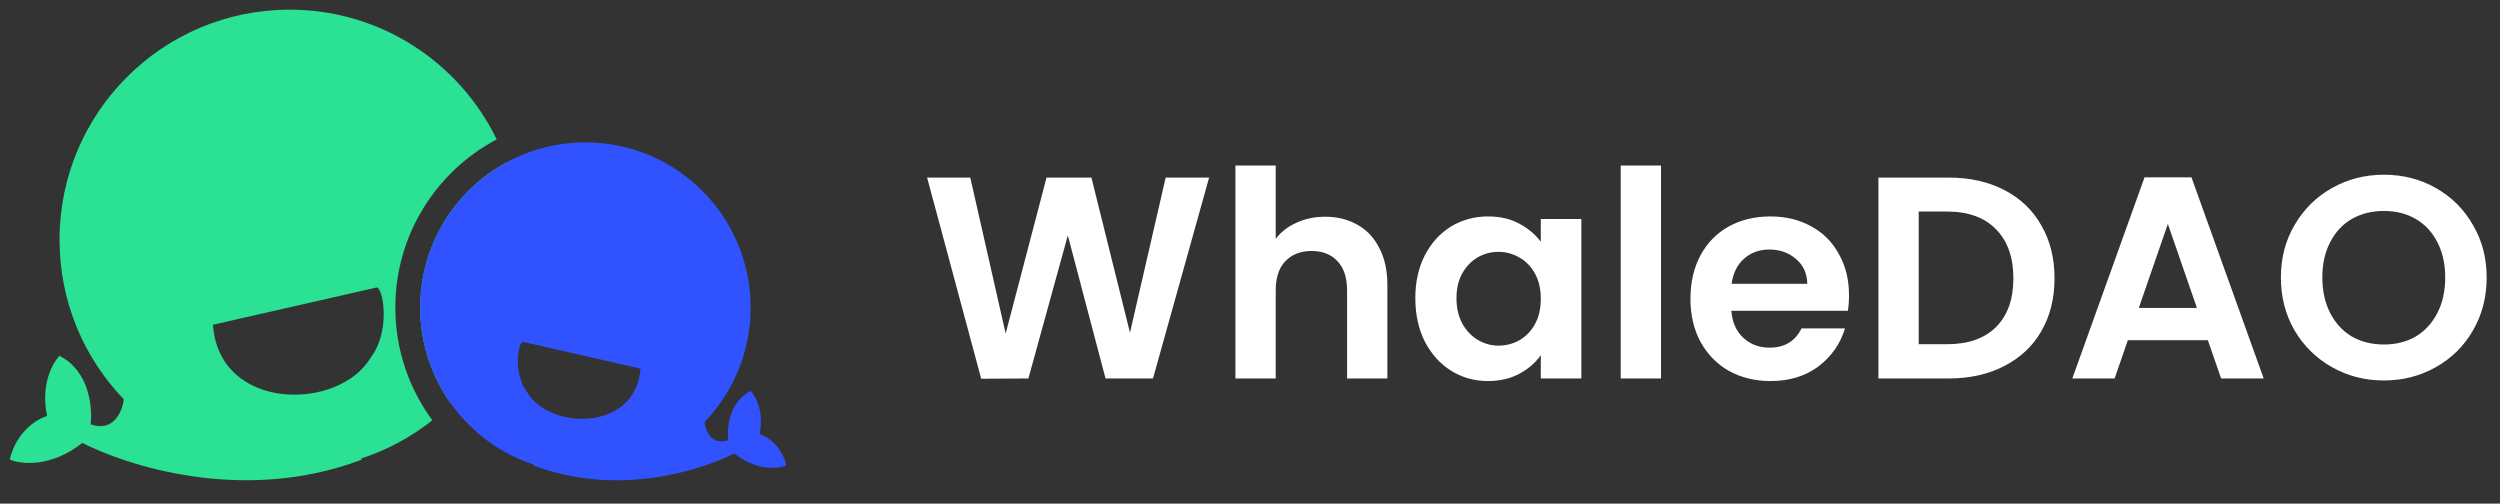
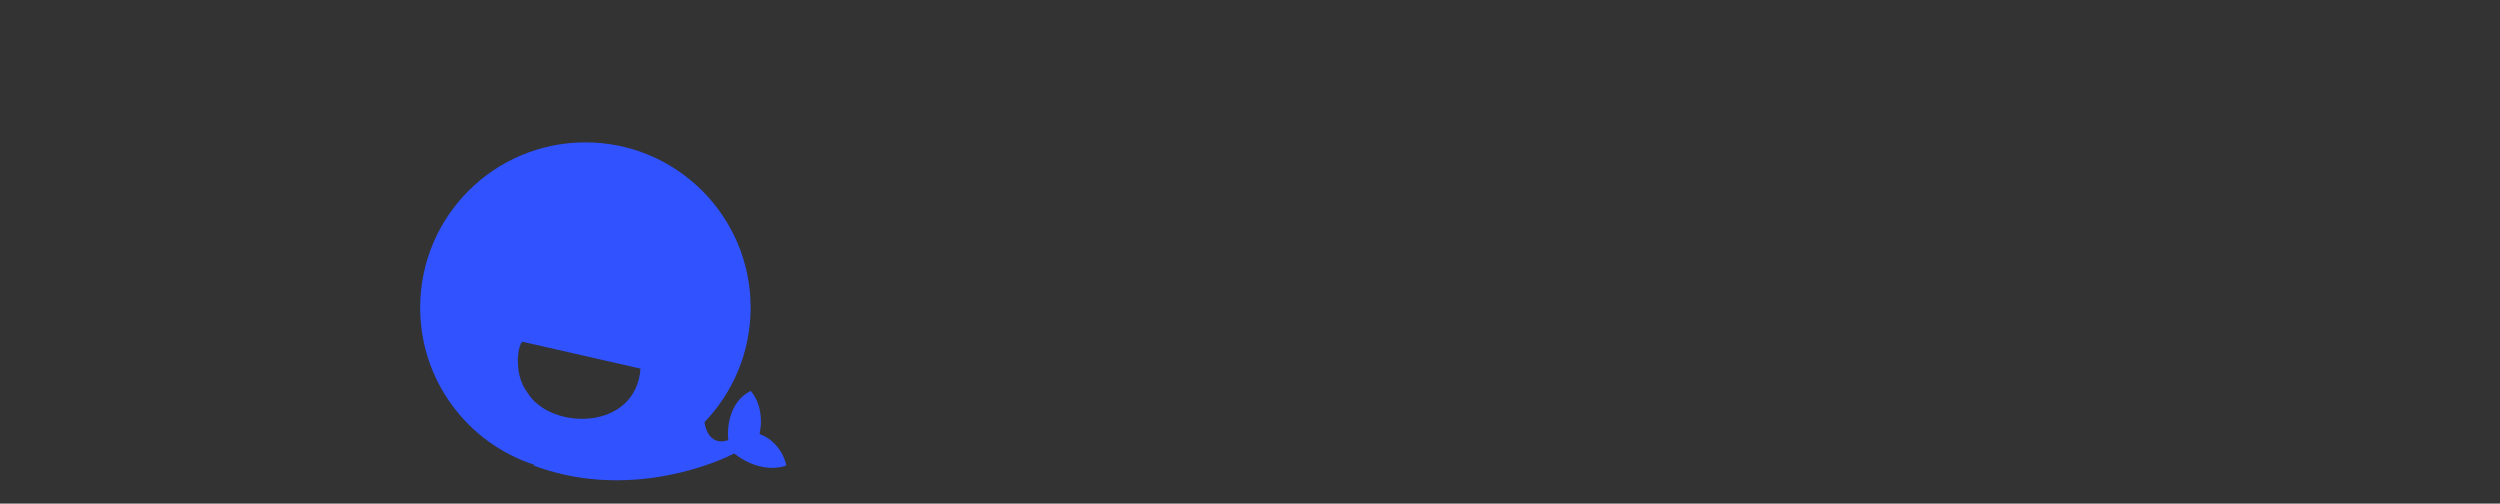
<svg xmlns="http://www.w3.org/2000/svg" width="139" height="28" viewBox="0 0 139 28" fill="none">
  <rect x="0" y="0" width="139" height="28" fill="#333333" stroke="none" />
-   <path d="M67.227 9.874L64.107 21.042H61.467L59.371 13.09L57.179 21.042L54.555 21.058L51.547 9.874H53.947L55.915 18.546L58.187 9.874H60.683L62.827 18.498L64.811 9.874H67.227ZM73.682 12.05C74.354 12.05 74.951 12.199 75.474 12.498C75.997 12.786 76.402 13.218 76.69 13.794C76.989 14.359 77.138 15.042 77.138 15.842V21.042H74.898V16.146C74.898 15.442 74.722 14.903 74.37 14.53C74.018 14.146 73.538 13.954 72.93 13.954C72.311 13.954 71.821 14.146 71.458 14.53C71.106 14.903 70.93 15.442 70.93 16.146V21.042H68.69V9.202H70.93V13.282C71.218 12.898 71.602 12.599 72.082 12.386C72.562 12.162 73.095 12.05 73.682 12.05ZM78.692 16.578C78.692 15.682 78.868 14.887 79.22 14.194C79.583 13.501 80.068 12.967 80.676 12.594C81.295 12.221 81.983 12.034 82.74 12.034C83.401 12.034 83.977 12.167 84.468 12.434C84.969 12.701 85.369 13.037 85.668 13.442V12.178H87.924V21.042H85.668V19.746C85.38 20.162 84.98 20.509 84.468 20.786C83.967 21.053 83.385 21.186 82.724 21.186C81.977 21.186 81.295 20.994 80.676 20.61C80.068 20.226 79.583 19.687 79.22 18.994C78.868 18.29 78.692 17.485 78.692 16.578ZM85.668 16.61C85.668 16.066 85.561 15.602 85.348 15.218C85.135 14.823 84.847 14.525 84.484 14.322C84.121 14.109 83.732 14.002 83.316 14.002C82.9 14.002 82.516 14.103 82.164 14.306C81.812 14.509 81.524 14.807 81.3 15.202C81.087 15.586 80.98 16.045 80.98 16.578C80.98 17.111 81.087 17.581 81.3 17.986C81.524 18.381 81.812 18.685 82.164 18.898C82.527 19.111 82.911 19.218 83.316 19.218C83.732 19.218 84.121 19.117 84.484 18.914C84.847 18.701 85.135 18.402 85.348 18.018C85.561 17.623 85.668 17.154 85.668 16.61ZM92.352 9.202V21.042H90.112V9.202H92.352ZM102.805 16.418C102.805 16.738 102.784 17.026 102.741 17.282H96.261C96.314 17.922 96.538 18.423 96.933 18.786C97.328 19.149 97.813 19.33 98.389 19.33C99.221 19.33 99.813 18.973 100.165 18.258H102.581C102.325 19.111 101.834 19.815 101.109 20.37C100.384 20.914 99.493 21.186 98.437 21.186C97.584 21.186 96.816 20.999 96.133 20.626C95.461 20.242 94.933 19.703 94.549 19.01C94.176 18.317 93.989 17.517 93.989 16.61C93.989 15.693 94.176 14.887 94.549 14.194C94.922 13.501 95.445 12.967 96.117 12.594C96.789 12.221 97.562 12.034 98.437 12.034C99.28 12.034 100.032 12.215 100.693 12.578C101.365 12.941 101.882 13.458 102.245 14.13C102.618 14.791 102.805 15.554 102.805 16.418ZM100.485 15.778C100.474 15.202 100.266 14.743 99.861 14.402C99.456 14.05 98.96 13.874 98.373 13.874C97.818 13.874 97.349 14.045 96.965 14.386C96.592 14.717 96.362 15.181 96.277 15.778H100.485ZM108.344 9.874C109.517 9.874 110.547 10.103 111.432 10.562C112.328 11.021 113.016 11.677 113.496 12.53C113.987 13.373 114.232 14.354 114.232 15.474C114.232 16.594 113.987 17.575 113.496 18.418C113.016 19.25 112.328 19.895 111.432 20.354C110.547 20.813 109.517 21.042 108.344 21.042H104.44V9.874H108.344ZM108.264 19.138C109.437 19.138 110.344 18.818 110.984 18.178C111.624 17.538 111.944 16.637 111.944 15.474C111.944 14.311 111.624 13.405 110.984 12.754C110.344 12.093 109.437 11.762 108.264 11.762H106.68V19.138H108.264ZM122.757 18.914H118.309L117.573 21.042H115.221L119.237 9.858H121.845L125.861 21.042H123.493L122.757 18.914ZM122.149 17.122L120.533 12.45L118.917 17.122H122.149ZM132.546 21.154C131.5 21.154 130.54 20.909 129.666 20.418C128.791 19.927 128.098 19.25 127.586 18.386C127.074 17.511 126.818 16.525 126.818 15.426C126.818 14.338 127.074 13.362 127.586 12.498C128.098 11.623 128.791 10.941 129.666 10.45C130.54 9.959 131.5 9.714 132.546 9.714C133.602 9.714 134.562 9.959 135.426 10.45C136.3 10.941 136.988 11.623 137.49 12.498C138.002 13.362 138.258 14.338 138.258 15.426C138.258 16.525 138.002 17.511 137.49 18.386C136.988 19.25 136.3 19.927 135.426 20.418C134.551 20.909 133.591 21.154 132.546 21.154ZM132.546 19.154C133.218 19.154 133.81 19.005 134.322 18.706C134.834 18.397 135.234 17.959 135.522 17.394C135.81 16.829 135.954 16.173 135.954 15.426C135.954 14.679 135.81 14.029 135.522 13.474C135.234 12.909 134.834 12.477 134.322 12.178C133.81 11.879 133.218 11.73 132.546 11.73C131.874 11.73 131.276 11.879 130.754 12.178C130.242 12.477 129.842 12.909 129.554 13.474C129.266 14.029 129.122 14.679 129.122 15.426C129.122 16.173 129.266 16.829 129.554 17.394C129.842 17.959 130.242 18.397 130.754 18.706C131.276 19.005 131.874 19.154 132.546 19.154Z" fill="white" />
-   <path fill-rule="evenodd" clip-rule="evenodd" d="M25.079 22.447C27.436 20.127 28.897 16.899 28.897 13.331C28.897 11.822 28.636 10.375 28.156 9.031C25.301 10.589 23.364 13.618 23.364 17.1C23.364 19.095 24 20.941 25.079 22.447ZM24.038 23.367C22.745 21.614 21.981 19.447 21.981 17.1C21.981 13.044 24.265 9.521 27.618 7.749C25.545 3.48 21.168 0.537 16.103 0.537C9.038 0.537 3.31 6.265 3.31 13.331C3.31 16.777 4.672 19.905 6.888 22.206C6.886 22.206 6.884 22.206 6.882 22.207C6.805 22.86 6.329 24.051 5.038 23.59C5.153 22.668 4.969 20.616 3.309 19.787C2.925 20.171 2.249 21.377 2.618 23.129C2.08 23.283 0.912 23.982 0.543 25.549C1.158 25.818 2.825 26.011 4.577 24.627C6.921 25.818 13.452 28.085 20.137 25.549C20.109 25.534 20.081 25.519 20.053 25.503C21.514 25.029 22.86 24.3 24.038 23.367ZM20.945 15.983L11.839 18.057C12.185 22.898 18.822 22.863 20.599 19.901C21.752 18.403 21.291 15.983 20.945 15.983Z" fill="#2AE194" />
  <path fill-rule="evenodd" clip-rule="evenodd" d="M23.361 17.103C23.361 21.186 26.026 24.647 29.71 25.843L29.651 25.876C34.452 27.696 39.141 26.069 40.824 25.213C42.082 26.207 43.28 26.069 43.721 25.876C43.456 24.75 42.617 24.248 42.231 24.137C42.496 22.88 42.011 22.013 41.735 21.737C40.543 22.333 40.41 23.806 40.493 24.469C39.566 24.8 39.224 23.944 39.169 23.475L39.166 23.475C40.757 21.823 41.735 19.577 41.735 17.103C41.735 12.029 37.622 7.916 32.548 7.916C27.474 7.916 23.361 12.029 23.361 17.103ZM35.611 20.495L29.073 19.006C28.824 19.006 28.493 20.744 29.321 21.82C30.597 23.946 35.362 23.971 35.611 20.495Z" fill="#3052FF" />
</svg>